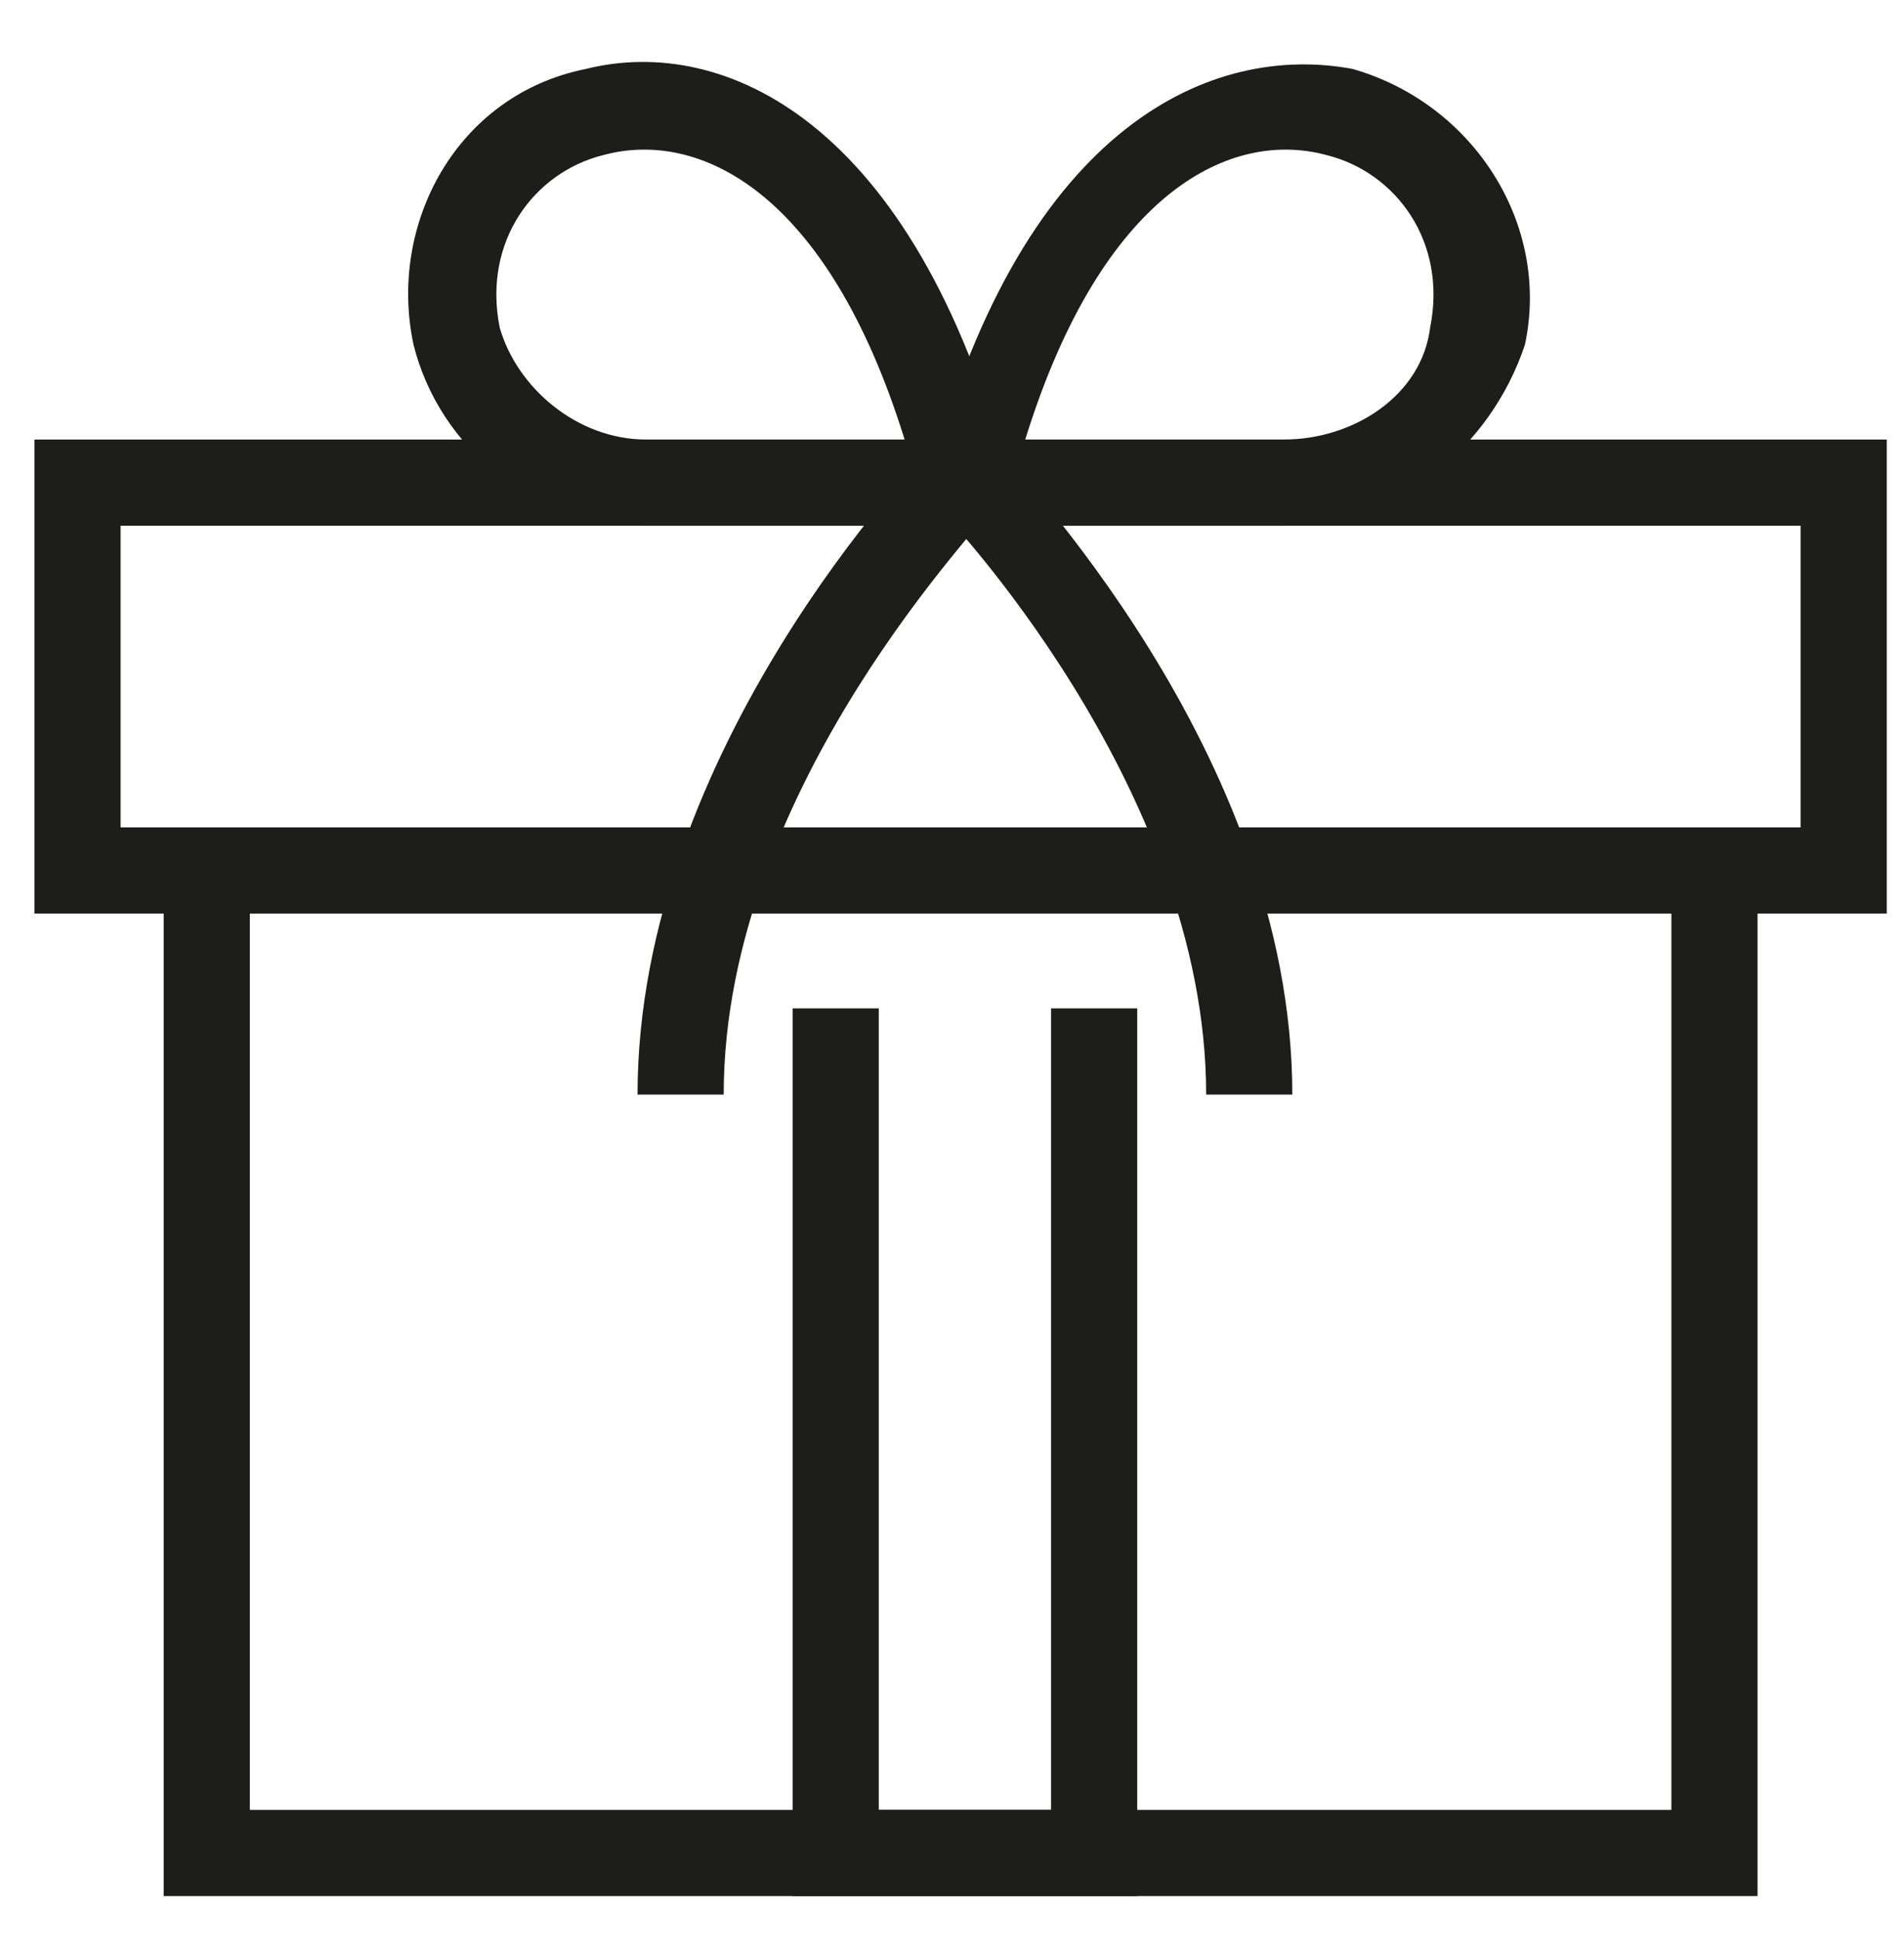
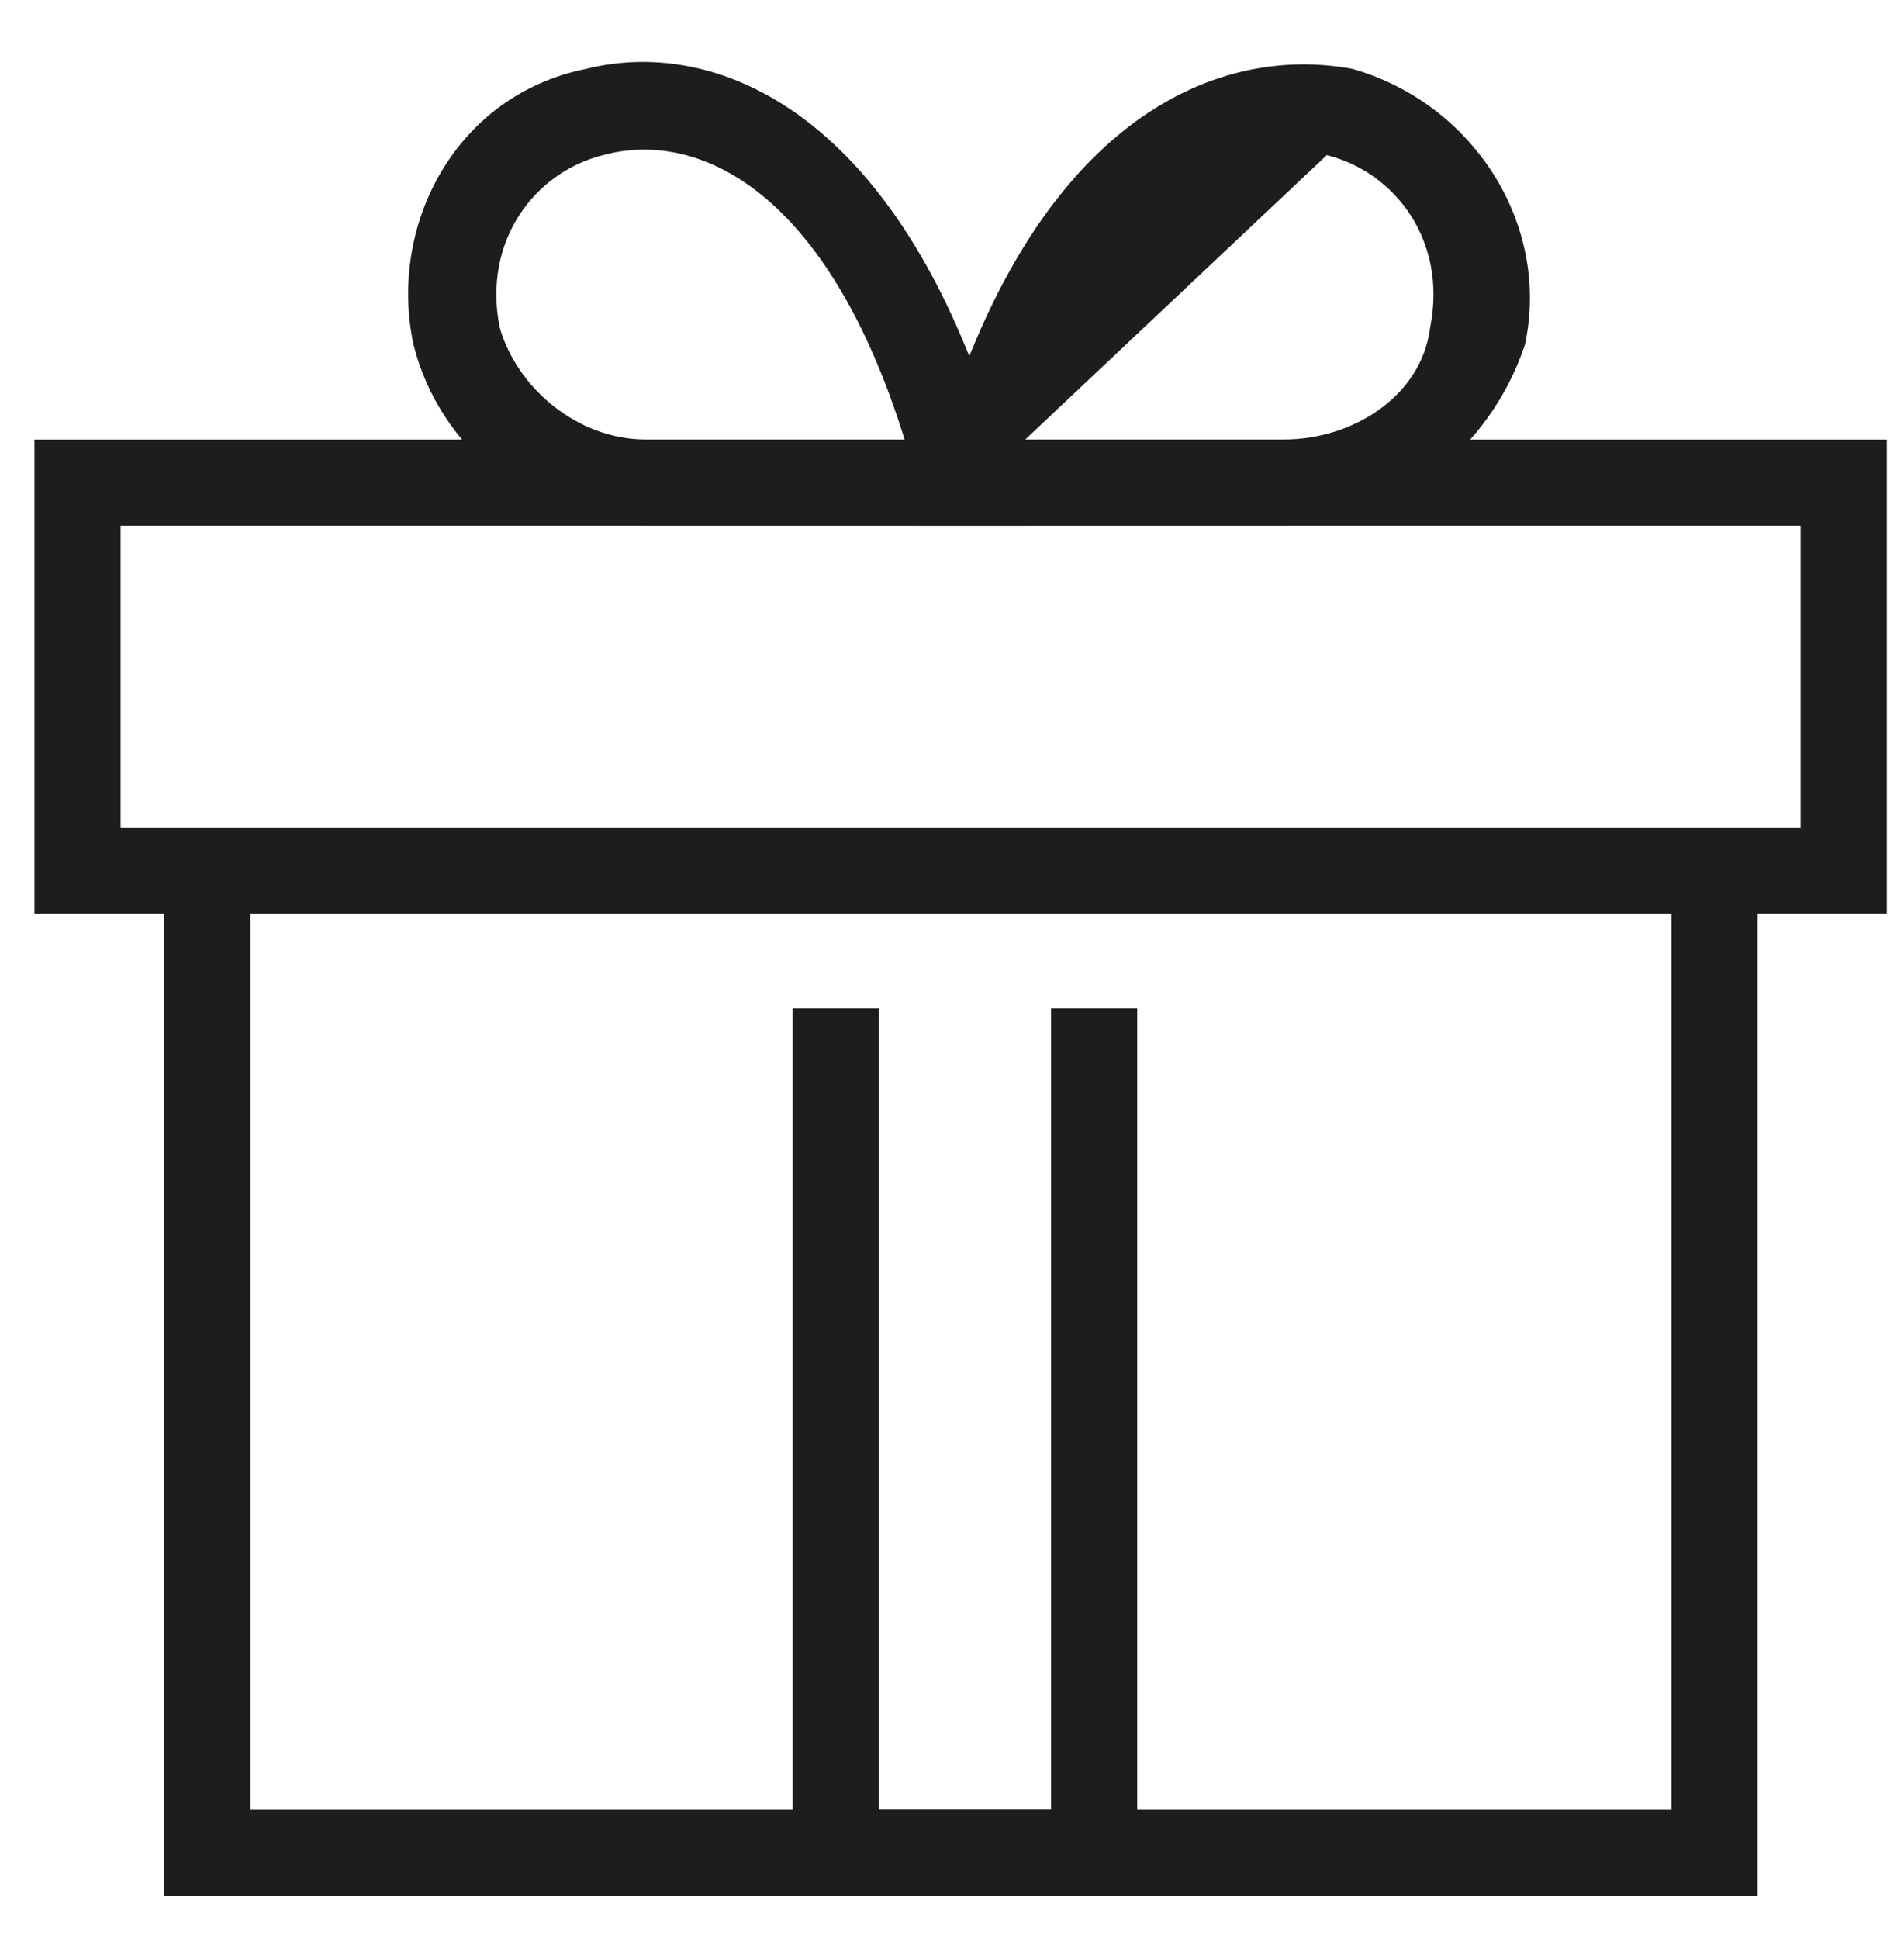
<svg xmlns="http://www.w3.org/2000/svg" version="1.1" id="katman_1" x="0px" y="0px" viewBox="0 0 22.1 22.5" style="enable-background:new 0 0 22.1 22.5;" xml:space="preserve">
  <style type="text/css">
	.st0{fill:#FFFFFF;}
	.st1{fill:#1D1D1B;}
	.st2{fill:none;stroke:#1D1D1B;stroke-miterlimit:10;}
</style>
  <g>
    <g>
      <path class="st1" d="M20.4,22H1.9V9.6h18.5V22z M2.9,21h16.5V10.6H2.9V21z" />
    </g>
    <g>
      <path class="st1" d="M21.9,10.6H0.4V5.1h21.5V10.6z M1.4,9.6h19.5V6.1H1.4V9.6z" />
    </g>
    <g>
      <g>
-         <path class="st1" d="M14.9,6.1l-4.3,0l0.2-0.6c1.1-4.1,3.3-5,4.9-4.7c1.4,0.4,2.3,1.8,2,3.2l0,0C17.3,5.2,16.2,6.1,14.9,6.1z      M11.9,5.1l3,0c0.8,0,1.6-0.5,1.7-1.3c0.2-1-0.4-1.8-1.2-2C14.3,1.5,12.8,2.2,11.9,5.1z" />
+         <path class="st1" d="M14.9,6.1l-4.3,0l0.2-0.6c1.1-4.1,3.3-5,4.9-4.7c1.4,0.4,2.3,1.8,2,3.2l0,0C17.3,5.2,16.2,6.1,14.9,6.1z      M11.9,5.1l3,0c0.8,0,1.6-0.5,1.7-1.3c0.2-1-0.4-1.8-1.2-2z" />
      </g>
      <g>
        <path class="st1" d="M7.5,6.1C6.2,6.1,5.1,5.2,4.8,4l0,0c-0.3-1.4,0.5-2.9,2-3.2c1.6-0.4,3.8,0.6,4.9,4.7l0.2,0.6L7.5,6.1z      M5.8,3.8c0.2,0.7,0.9,1.3,1.7,1.3l3,0C9.6,2.2,8.1,1.5,7,1.8C6.2,2,5.6,2.8,5.8,3.8L5.8,3.8z" />
      </g>
    </g>
    <g>
-       <path class="st1" d="M8.4,12.7h-1c0-4,3.3-7.4,3.4-7.5l0.7,0.7C11.5,6,8.4,9.1,8.4,12.7z" />
-     </g>
+       </g>
    <g>
-       <path class="st1" d="M15,12.7h-1c0-3.6-3.1-6.8-3.1-6.8l0.7-0.7C11.7,5.4,15,8.7,15,12.7z" />
-     </g>
+       </g>
    <g>
      <polygon class="st1" points="13.2,22 9.2,22 9.2,11.7 10.2,11.7 10.2,21 12.2,21 12.2,11.7 13.2,11.7   " />
    </g>
  </g>
</svg>